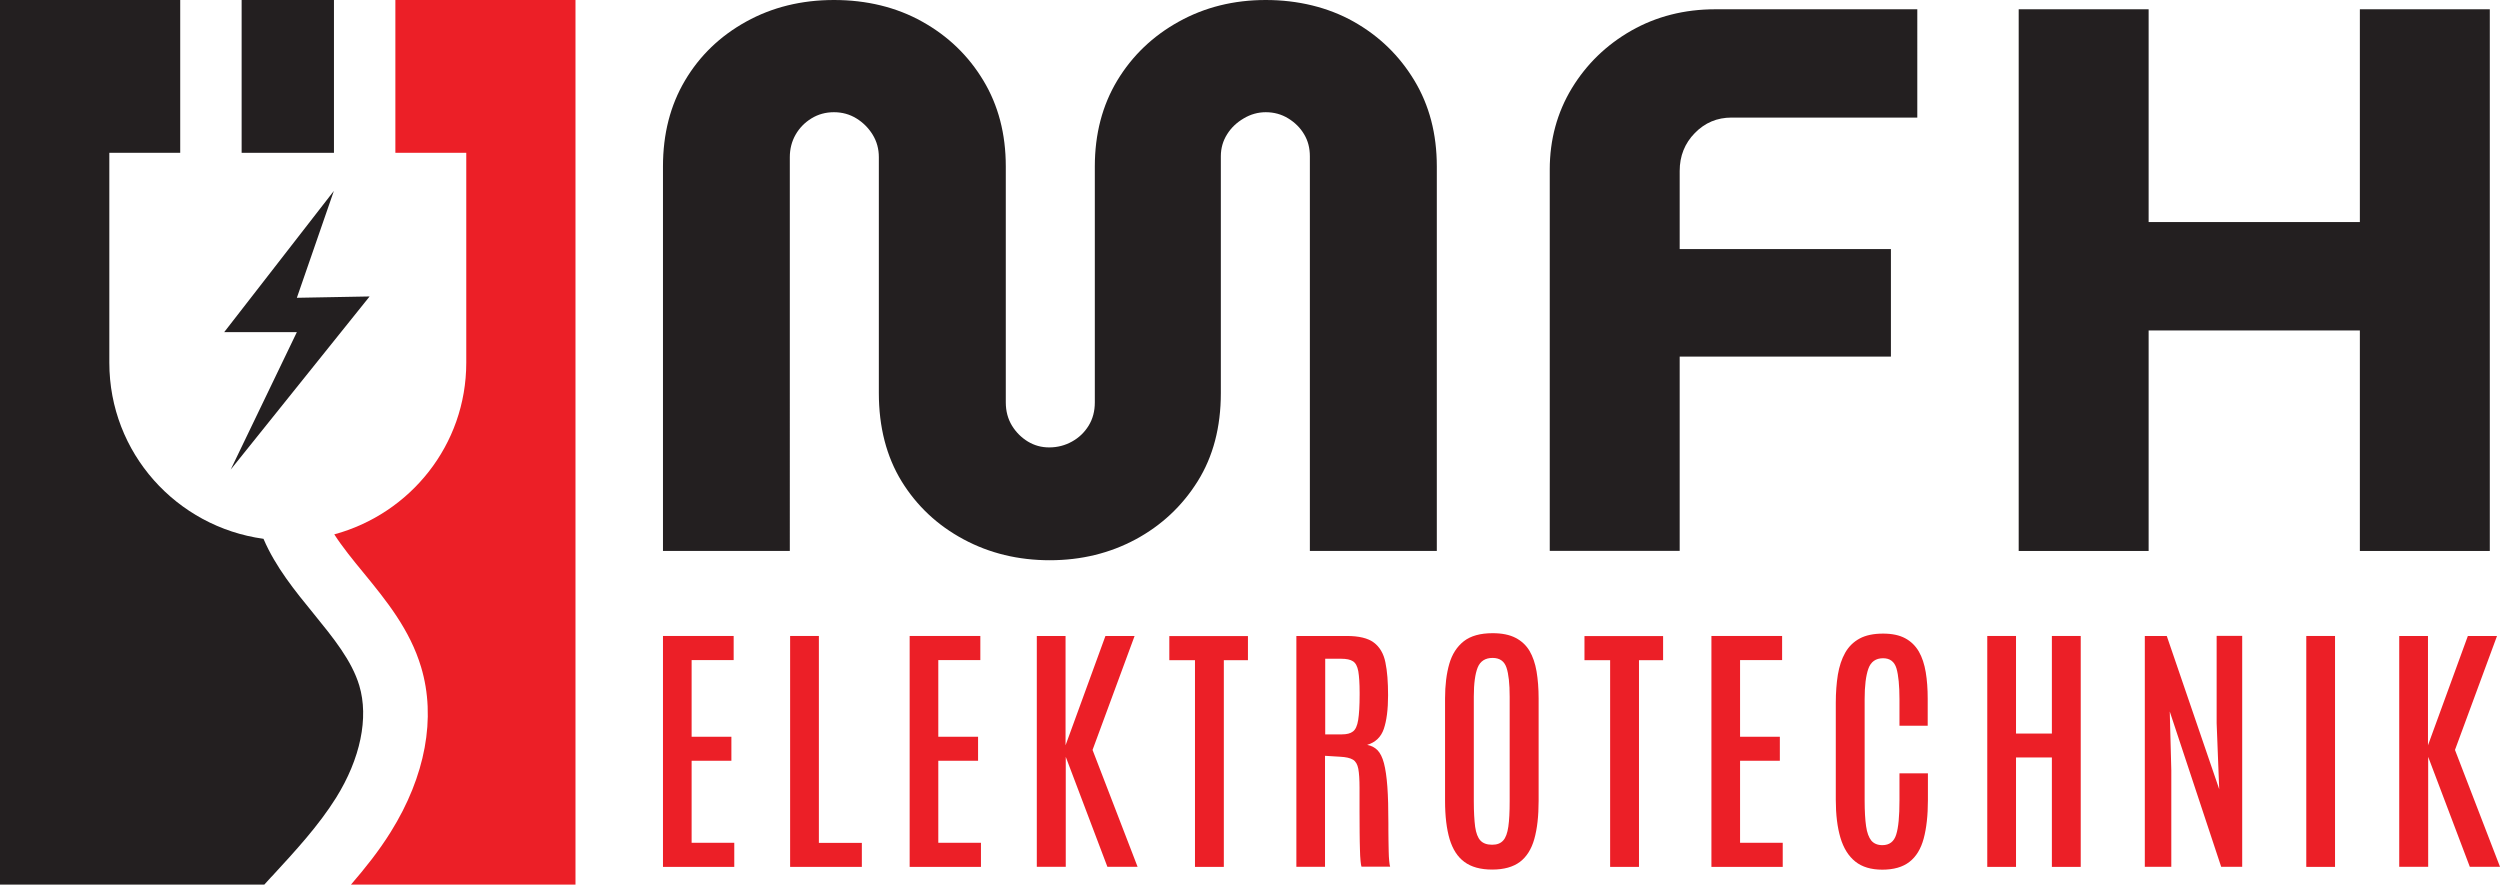
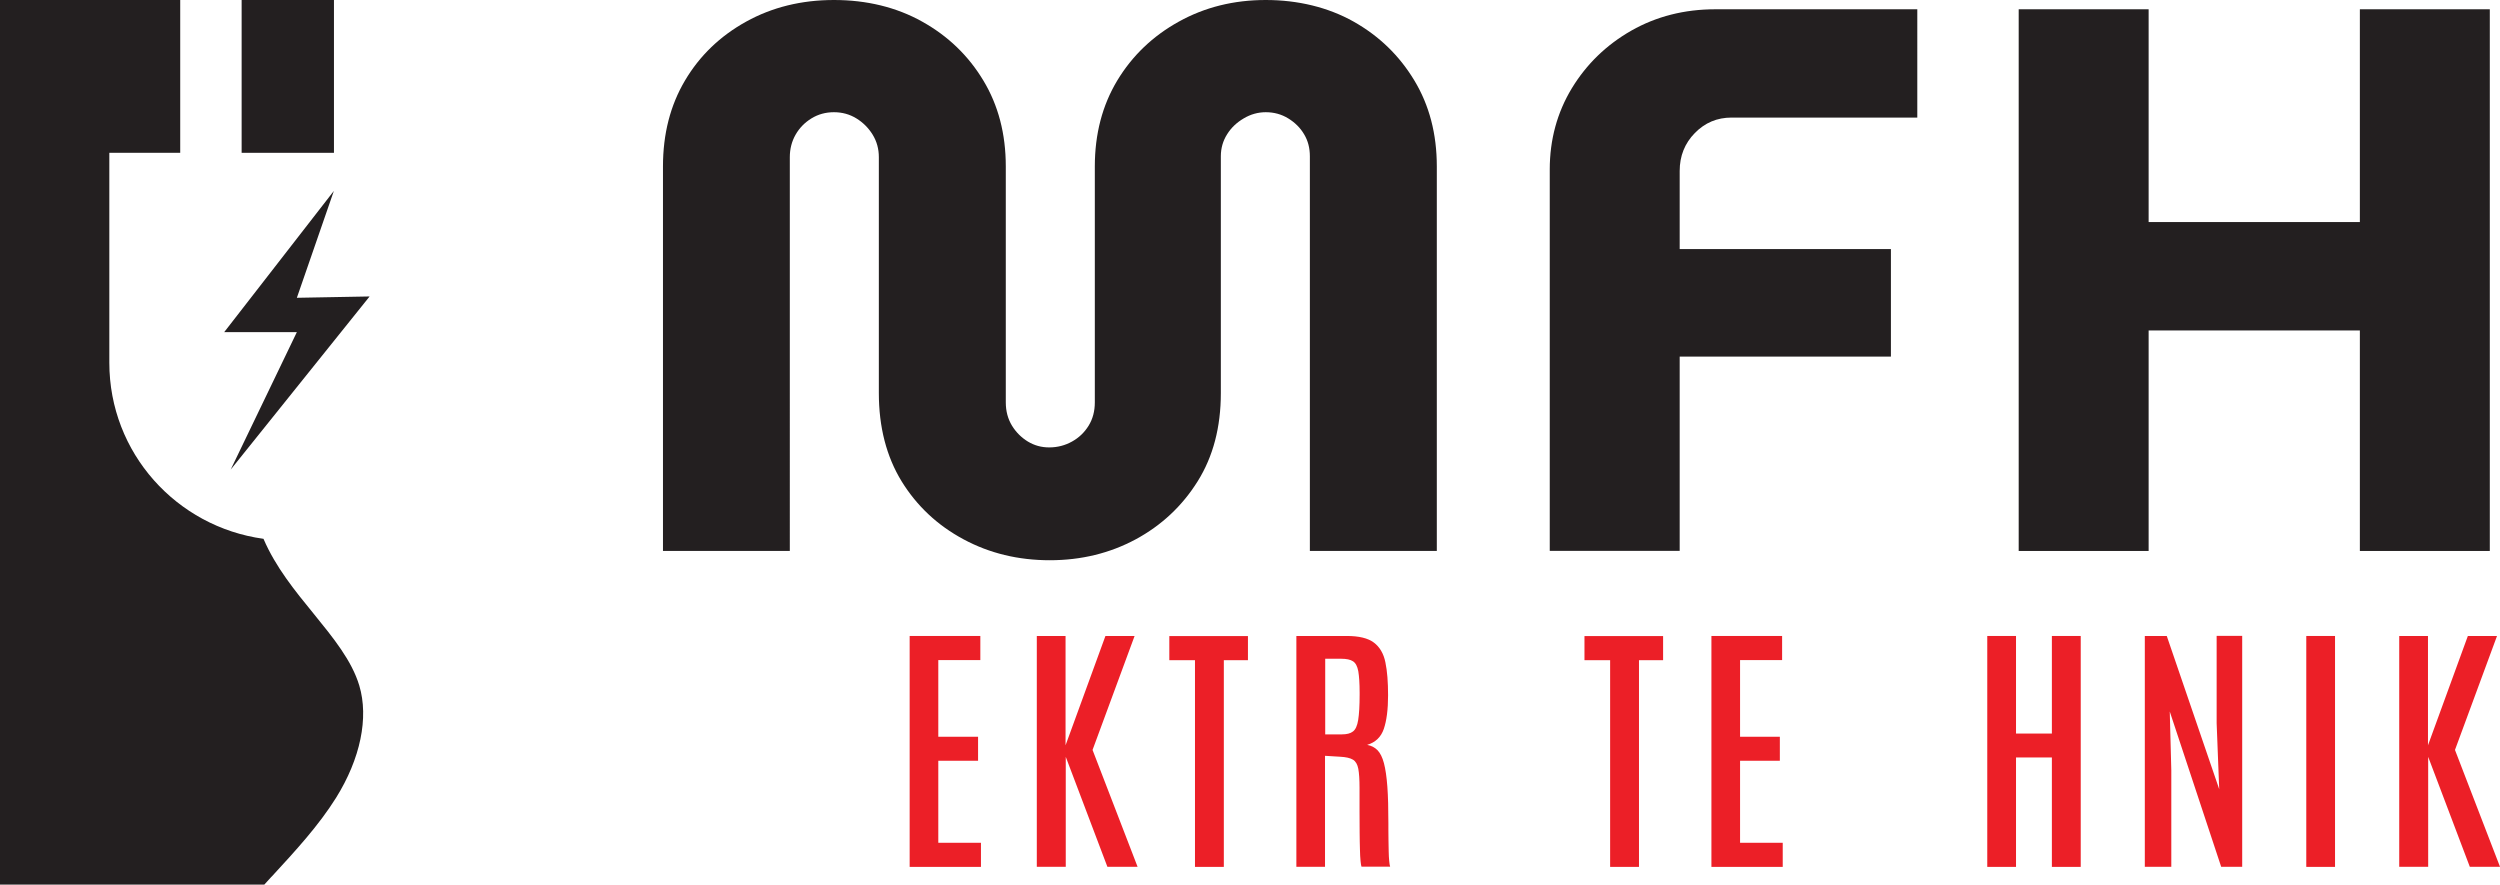
<svg xmlns="http://www.w3.org/2000/svg" id="Layer_1" data-name="Layer 1" viewBox="0 0 242.62 85.85">
  <defs>
    <style>      .cls-1 {        fill: #ec1f27;      }      .cls-2 {        fill: #231f20;      }    </style>
  </defs>
  <g>
    <path class="cls-2" d="M101.89,54.37c-3.06,0-5.85-.67-8.38-2.03-2.52-1.35-4.53-3.23-6.01-5.63-1.47-2.4-2.21-5.26-2.21-8.56V15.25c0-.8-.2-1.53-.6-2.18-.4-.65-.93-1.18-1.58-1.58-.65-.4-1.38-.6-2.18-.6s-1.53,.2-2.18,.6c-.65,.4-1.17,.93-1.54,1.58s-.56,1.38-.56,2.18V53.47h-12.31V16.15c0-3.15,.71-5.93,2.14-8.34,1.42-2.4,3.4-4.31,5.93-5.71C74.94,.7,77.78,0,80.94,0s6.06,.7,8.56,2.1c2.51,1.4,4.48,3.3,5.93,5.71,1.45,2.4,2.18,5.18,2.18,8.34v22.9c0,.85,.2,1.6,.6,2.26,.4,.65,.92,1.16,1.54,1.54,.63,.38,1.31,.57,2.07,.57,.8,0,1.54-.19,2.22-.57,.67-.37,1.21-.89,1.61-1.54,.4-.65,.6-1.4,.6-2.26V16.15c0-3.15,.73-5.93,2.18-8.34,1.45-2.4,3.44-4.31,5.97-5.71C116.92,.7,119.74,0,122.84,0s6.04,.7,8.53,2.1c2.48,1.4,4.44,3.3,5.89,5.71,1.45,2.4,2.18,5.18,2.18,8.34V53.47h-12.32V15.17c0-.8-.18-1.51-.56-2.14-.37-.63-.89-1.14-1.54-1.54-.65-.4-1.38-.6-2.18-.6-.75,0-1.47,.2-2.14,.6-.68,.4-1.22,.91-1.61,1.54-.4,.63-.61,1.34-.61,2.14v22.98c0,3.31-.75,6.16-2.25,8.56-1.5,2.4-3.51,4.28-6.01,5.63-2.51,1.35-5.29,2.03-8.34,2.03Z" />
    <path class="cls-2" d="M150.4,53.47V16.45c0-2.9,.72-5.53,2.14-7.88,1.43-2.35,3.36-4.22,5.78-5.6,2.43-1.38,5.15-2.07,8.15-2.07h19.6V11.41h-18.02c-1.41,0-2.59,.5-3.57,1.5s-1.47,2.23-1.47,3.68v7.58h20.5v10.44h-20.5v18.85h-12.61Z" />
    <path class="cls-2" d="M195.91,53.47V.9h12.61V21.55h20.5V.9h12.61V53.47h-12.61v-21.4h-20.5v21.4h-12.61Z" />
  </g>
  <g>
-     <path class="cls-1" d="M64.34,84.13v-22.41h6.86v2.34h-4.08v7.44h3.86v2.33h-3.86v7.96h4.14v2.34h-6.93Z" />
-     <path class="cls-1" d="M76.68,84.13v-22.41h2.79v20.08h4.17v2.33h-6.96Z" />
    <path class="cls-1" d="M88.28,84.13v-22.41h6.86v2.34h-4.08v7.44h3.86v2.33h-3.86v7.96h4.14v2.34h-6.93Z" />
    <path class="cls-1" d="M100.62,84.13v-22.41h2.79v10.61l3.87-10.61h2.83l-4.08,11.06,4.37,11.34h-2.93l-4.04-10.67v10.67h-2.81Z" />
    <path class="cls-1" d="M115.97,84.13v-20.06h-2.49v-2.34h7.63v2.34h-2.34v20.06h-2.79Z" />
    <path class="cls-1" d="M125.81,84.13v-22.41h4.89c1.18,0,2.06,.21,2.63,.64,.57,.43,.95,1.07,1.12,1.92,.18,.85,.26,1.92,.26,3.2,0,1.37-.14,2.45-.41,3.25s-.82,1.32-1.62,1.56c.4,.07,.73,.24,1,.51,.27,.28,.48,.7,.63,1.27,.15,.57,.26,1.33,.33,2.27,.07,.94,.1,2.13,.1,3.56v.64c0,.3,0,.63,.01,.99,0,.37,.02,.73,.02,1.09,0,.36,.03,.68,.05,.94,.03,.27,.05,.45,.09,.55h-2.78c-.03-.07-.06-.25-.09-.54-.03-.29-.05-.67-.06-1.14-.02-.47-.02-1.01-.03-1.63s-.01-1.3-.01-2.03v-2.3c0-.81-.04-1.44-.12-1.86s-.25-.72-.51-.88c-.27-.17-.69-.26-1.25-.29l-1.47-.09v10.77h-2.79Zm2.79-12.86h1.62c.48,0,.84-.09,1.08-.28,.25-.18,.42-.56,.51-1.12s.14-1.39,.14-2.49v-.15c0-.92-.05-1.61-.13-2.09-.09-.48-.26-.8-.51-.96-.25-.17-.64-.25-1.15-.25h-1.55v7.34Z" />
-     <path class="cls-1" d="M144.81,84.39c-1.13,0-2.03-.25-2.69-.74-.67-.49-1.14-1.23-1.44-2.22-.29-.99-.44-2.22-.44-3.7v-9.95c0-1.29,.14-2.41,.41-3.35,.27-.94,.74-1.67,1.41-2.2,.67-.52,1.6-.78,2.8-.78,.9,0,1.64,.15,2.22,.45s1.03,.72,1.36,1.27c.32,.55,.55,1.22,.68,1.99,.13,.78,.2,1.65,.2,2.62v9.95c0,1.48-.14,2.71-.42,3.7-.28,.99-.75,1.73-1.4,2.22-.66,.49-1.55,.74-2.68,.74Zm0-2.41c.47,0,.82-.13,1.07-.41,.25-.27,.41-.72,.5-1.34,.09-.62,.13-1.45,.13-2.48v-10.13c0-1.27-.1-2.21-.31-2.83s-.65-.94-1.35-.94-1.19,.31-1.44,.92c-.25,.62-.38,1.56-.38,2.83v10.15c0,1.04,.05,1.87,.13,2.49,.09,.62,.26,1.06,.51,1.33s.63,.41,1.12,.41Z" />
    <path class="cls-1" d="M156.26,84.13v-20.06h-2.49v-2.34h7.63v2.34h-2.34v20.06h-2.79Z" />
    <path class="cls-1" d="M166.09,84.13v-22.41h6.86v2.34h-4.08v7.44h3.86v2.33h-3.86v7.96h4.14v2.34h-6.93Z" />
-     <path class="cls-1" d="M182.67,84.4c-1.08,0-1.96-.26-2.62-.79-.66-.53-1.14-1.3-1.44-2.31s-.45-2.24-.45-3.68v-9.42c0-.99,.07-1.9,.2-2.72,.14-.82,.37-1.53,.71-2.13,.34-.6,.81-1.06,1.4-1.38,.59-.32,1.35-.48,2.28-.48,.87,0,1.58,.15,2.14,.45,.56,.3,1,.73,1.33,1.29,.32,.56,.54,1.23,.67,2.01,.13,.78,.19,1.63,.19,2.58v2.61h-2.74v-2.57c0-1.33-.1-2.33-.29-2.99-.2-.66-.63-.99-1.3-.99-.71,0-1.19,.34-1.43,1.02-.24,.68-.36,1.66-.36,2.94v9.85c0,1.03,.05,1.86,.14,2.49,.09,.64,.27,1.1,.51,1.4,.25,.29,.61,.44,1.07,.44,.68,0,1.13-.34,1.34-1.02,.22-.68,.32-1.79,.32-3.32v-2.63h2.76v2.61c0,1.47-.14,2.72-.41,3.72-.27,1-.73,1.76-1.38,2.26-.65,.51-1.53,.76-2.66,.76Z" />
    <path class="cls-1" d="M192.86,84.13v-22.41h2.79v9.47h3.48v-9.47h2.8v22.41h-2.8v-10.62h-3.48v10.62h-2.79Z" />
    <path class="cls-1" d="M208.15,84.13v-22.41h2.13l5.09,14.87-.25-6.41v-8.47h2.48v22.41h-2.04l-4.99-15.07,.15,5.7v9.37h-2.57Z" />
    <path class="cls-1" d="M223.82,84.13v-22.41h2.79v22.41h-2.79Z" />
    <path class="cls-1" d="M232.84,84.13v-22.41h2.79v10.61l3.87-10.61h2.83l-4.08,11.06,4.37,11.34h-2.93l-4.04-10.67v10.67h-2.81Z" />
  </g>
  <rect class="cls-2" x="23.45" width="8.96" height="14.83" />
  <path class="cls-2" d="M26.36,85.08c2.34-2.54,4.55-4.94,6.25-7.65,2.37-3.8,3.19-7.77,2.26-10.89-.73-2.44-2.53-4.64-4.43-6.98-1.82-2.23-3.69-4.52-4.87-7.27-8.44-1.16-14.96-8.33-14.96-17.09V14.83h6.88V0H0V85.85H25.65c.24-.26,.47-.52,.7-.77Z" />
-   <path class="cls-1" d="M38.37,0V14.83h6.88v20.37c0,8-5.45,14.66-12.81,16.66,.81,1.25,1.81,2.48,2.85,3.74,2.21,2.7,4.49,5.5,5.58,9.15,1.47,4.91,.42,10.59-2.95,15.99-1.15,1.85-2.48,3.51-3.86,5.11h21.79V0h-17.47Z" />
  <polygon class="cls-2" points="32.4 18.53 21.76 32.23 28.81 32.23 22.39 45.57 35.87 28.77 28.81 28.9 32.4 18.53" />
</svg>